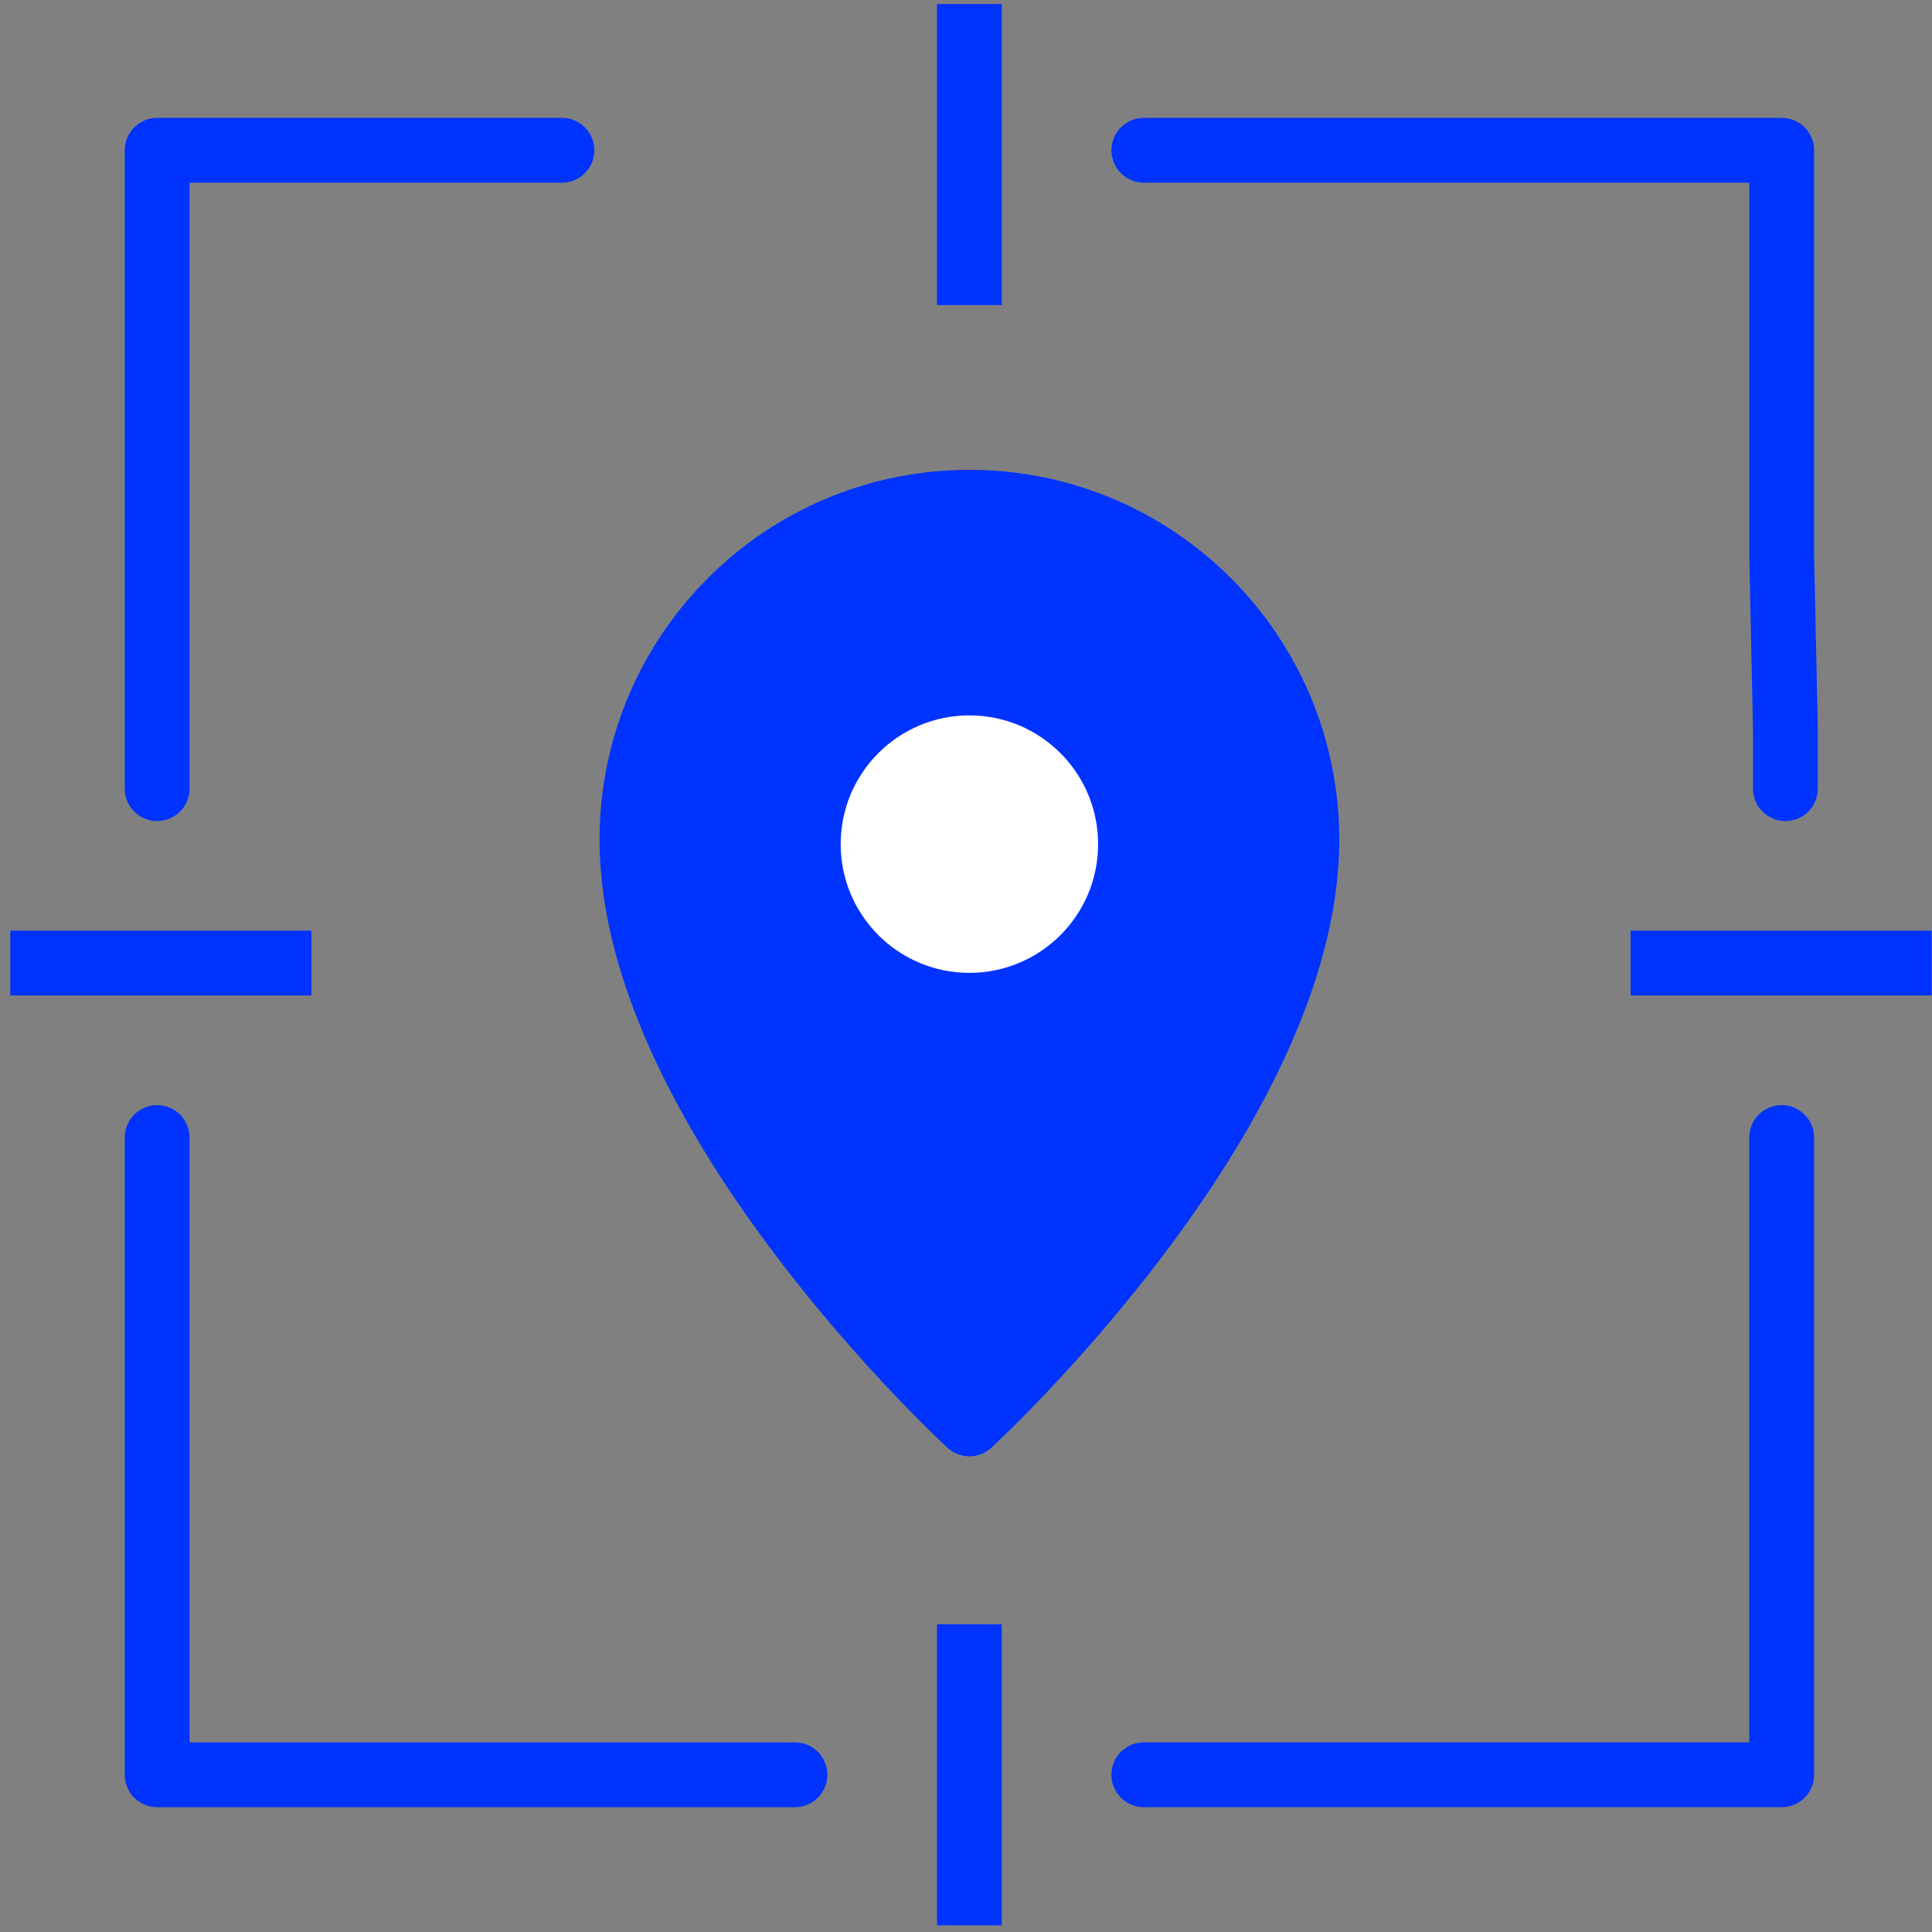
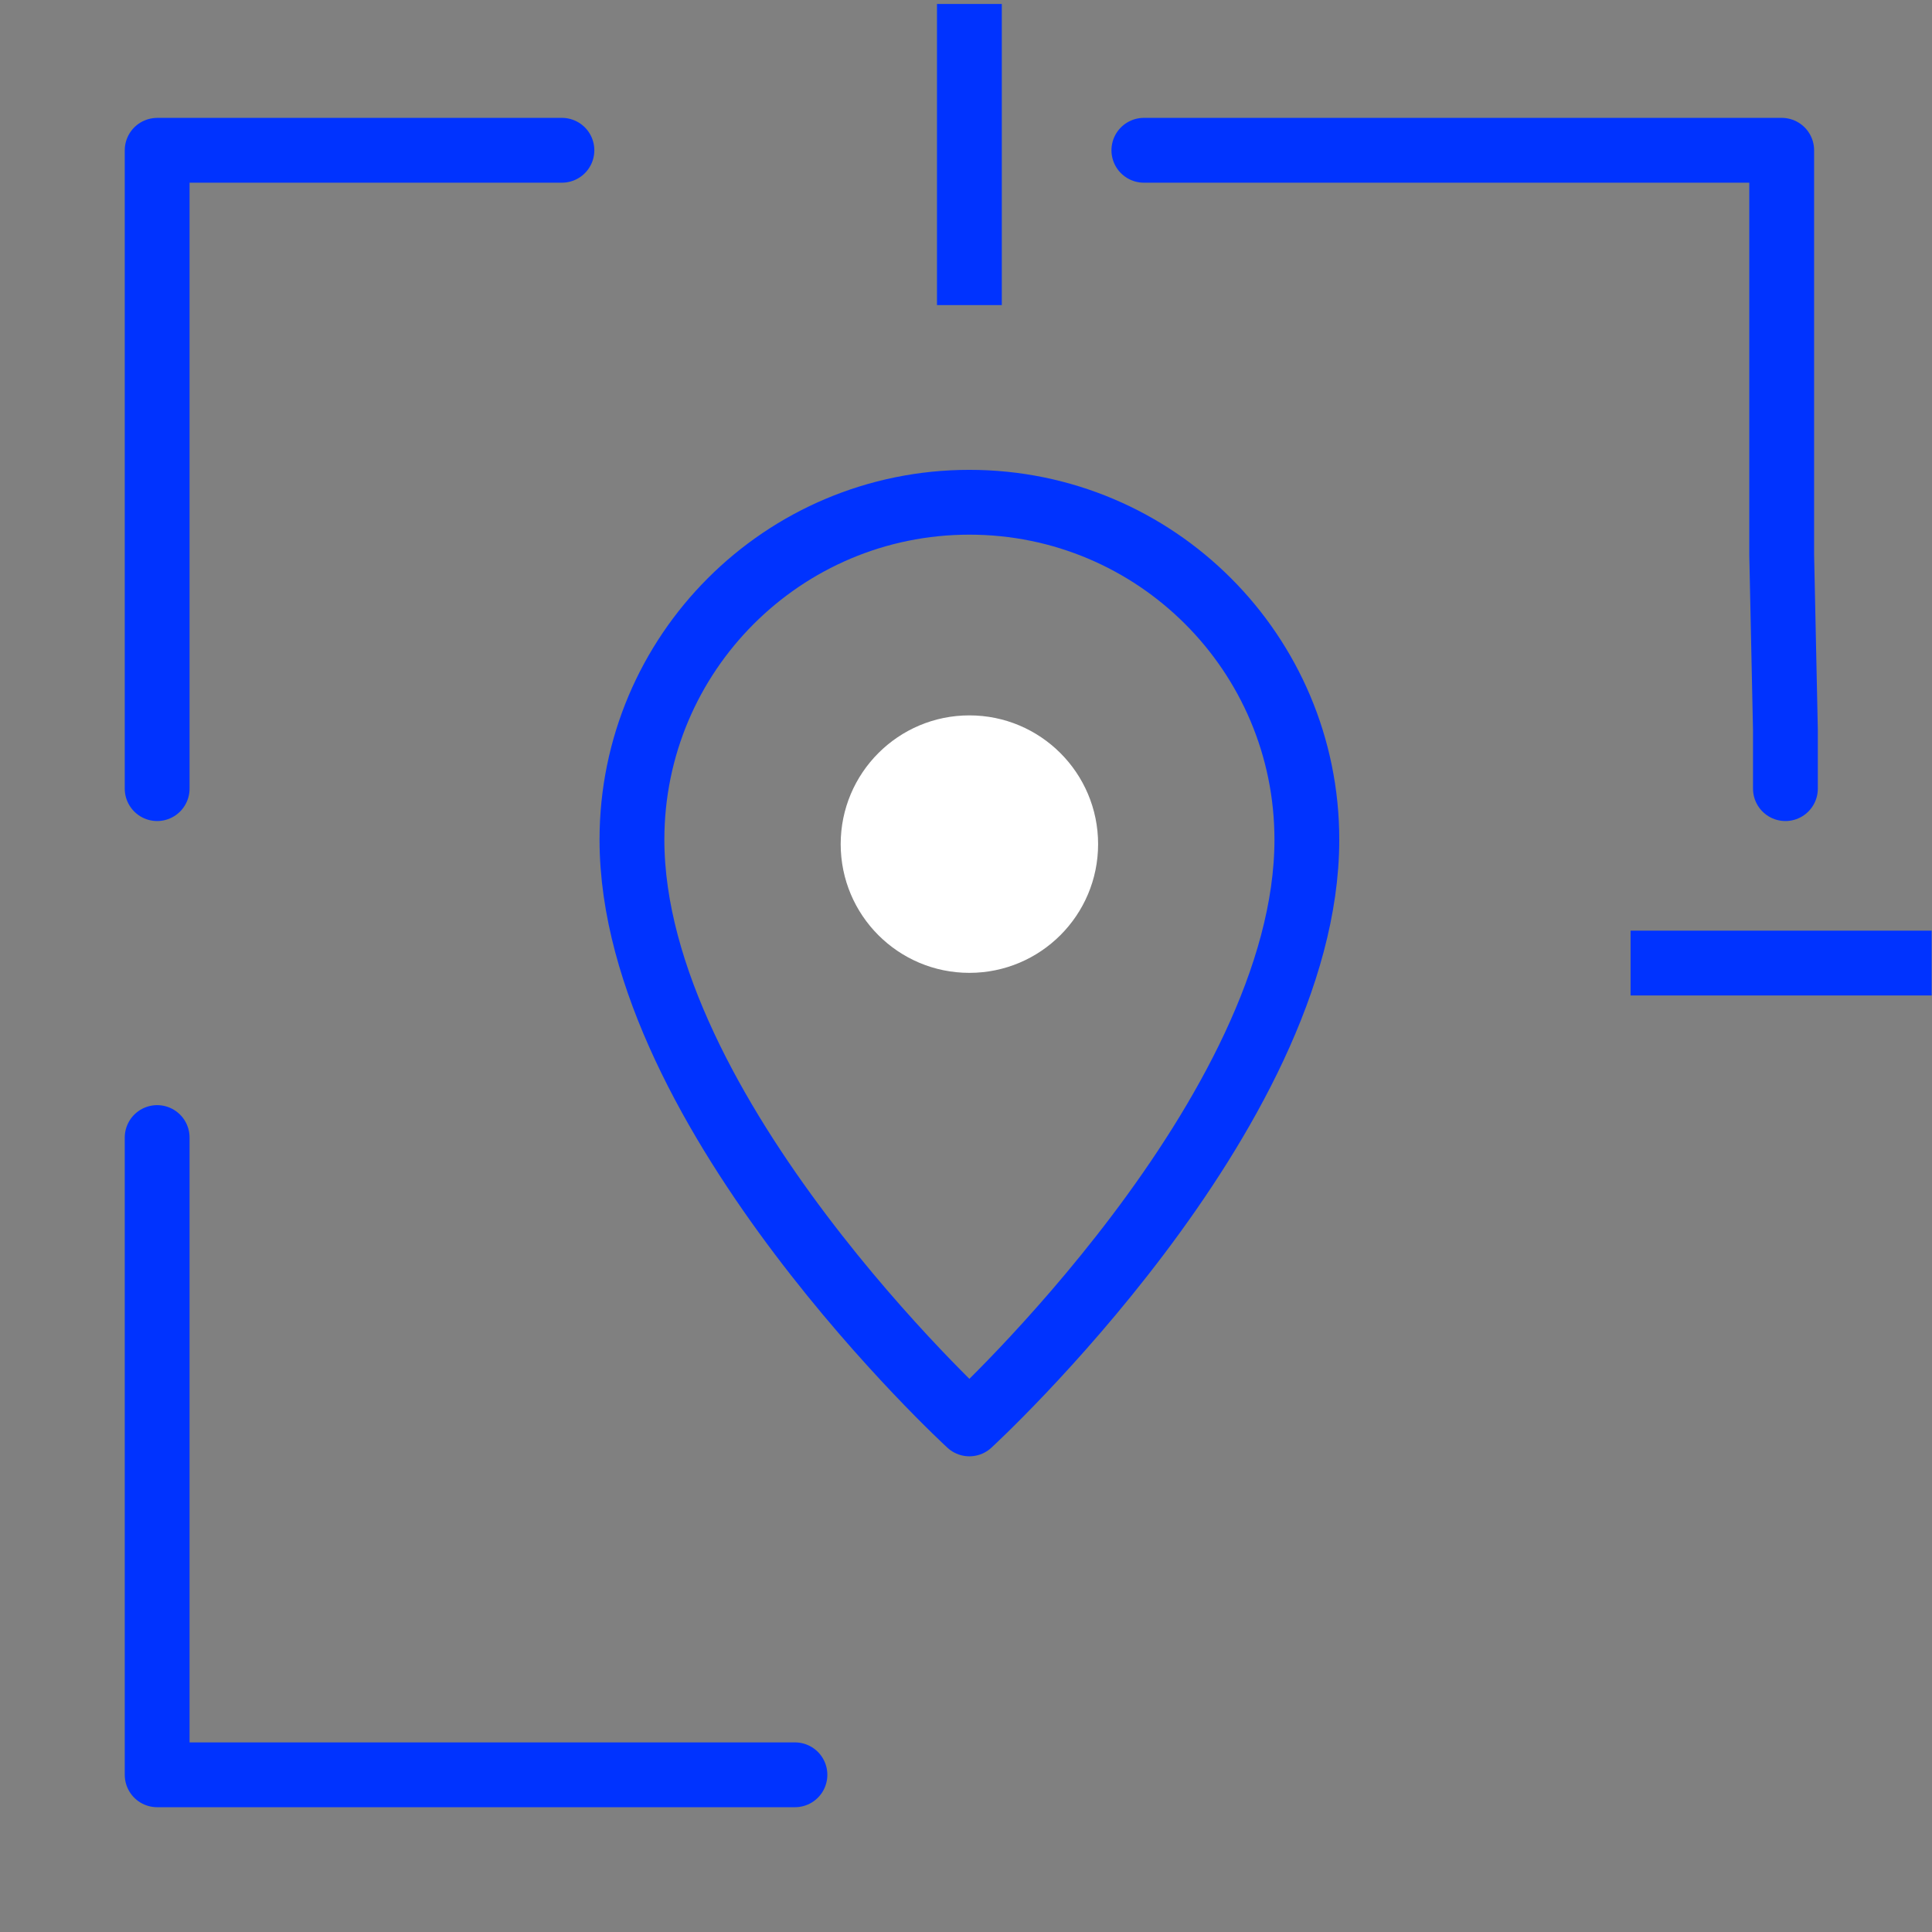
<svg xmlns="http://www.w3.org/2000/svg" width="93px" height="93px" viewBox="0 0 93 93" version="1.1">
  <rect x="0" y="0" width="93" height="93" fill="#808080" stroke="none" />
  <title>Group 58</title>
  <desc>Created with Sketch.</desc>
  <g id="Finale_LandingPage-Features" stroke="none" stroke-width="1" fill="none" fill-rule="evenodd">
    <g id="Features-page_v1" transform="translate(-451, -10273)">
      <g id="Group-58" transform="translate(452, 10274)">
        <path d="M6.565,36.962 L6.565,6.236 C6.565,6.236 6.565,6.234 6.567,6.234 L26.049,6.234" id="Stroke-3" stroke="#0033FF" stroke-width="3.12" stroke-linecap="round" stroke-linejoin="round" />
        <polyline id="Stroke-4" stroke="#0033FF" stroke-width="3.12" stroke-linecap="round" stroke-linejoin="round" points="37.266 84.433 6.565 84.433 6.565 53.758" />
-         <polyline id="Stroke-5" stroke="#0033FF" stroke-width="3.12" stroke-linecap="round" stroke-linejoin="round" points="84.764 53.756 84.764 84.432 54.061 84.432" />
        <path d="M45.663,0.752 L45.663,12.127" id="Stroke-6" stroke="#0033FF" stroke-width="3.12" stroke-linecap="square" stroke-linejoin="round" />
-         <path d="M45.663,78.745 L45.663,90.12" id="Stroke-7" stroke="#0033FF" stroke-width="3.12" stroke-linecap="square" stroke-linejoin="round" />
        <polyline id="Stroke-8" stroke="#0033FF" stroke-width="3.12" stroke-linecap="round" stroke-linejoin="round" points="54.062 6.234 57.036 6.234 65.28 6.234 84.765 6.234 84.765 25.719 84.944 34.141 84.944 36.962" />
        <path d="M90.424,45.359 L79.05,45.359" id="Stroke-9" stroke="#0033FF" stroke-width="3.12" stroke-linecap="square" stroke-linejoin="round" />
-         <path d="M12.431,45.359 L1.056,45.359" id="Stroke-10" stroke="#0033FF" stroke-width="3.12" stroke-linecap="square" stroke-linejoin="round" />
-         <path d="M61.908,39.419 C61.908,52.626 45.663,67.542 45.663,67.542 C45.663,67.542 29.42,52.626 29.42,39.419 C29.42,30.449 36.692,23.177 45.663,23.177 C54.636,23.177 61.908,30.449 61.908,39.419" id="Fill-11" fill="#0033FF" />
-         <path d="M61.908,39.419 C61.908,52.626 45.663,67.542 45.663,67.542 C45.663,67.542 29.42,52.626 29.42,39.419 C29.42,30.449 36.692,23.177 45.663,23.177 C54.636,23.177 61.908,30.449 61.908,39.419 Z" id="Stroke-12" stroke="#0033FF" stroke-width="3.12" stroke-linecap="round" stroke-linejoin="round" />
+         <path d="M61.908,39.419 C61.908,52.626 45.663,67.542 45.663,67.542 C45.663,67.542 29.42,52.626 29.42,39.419 C29.42,30.449 36.692,23.177 45.663,23.177 C54.636,23.177 61.908,30.449 61.908,39.419 " id="Stroke-12" stroke="#0033FF" stroke-width="3.12" stroke-linecap="round" stroke-linejoin="round" />
        <path d="M51.859,39.633 C51.859,43.057 49.086,45.83 45.662,45.83 C42.241,45.83 39.468,43.057 39.468,39.633 C39.468,36.212 42.241,33.436 45.662,33.436 C49.086,33.436 51.859,36.212 51.859,39.633" id="Fill-13" fill="#FFFFFF" />
      </g>
    </g>
  </g>
</svg>